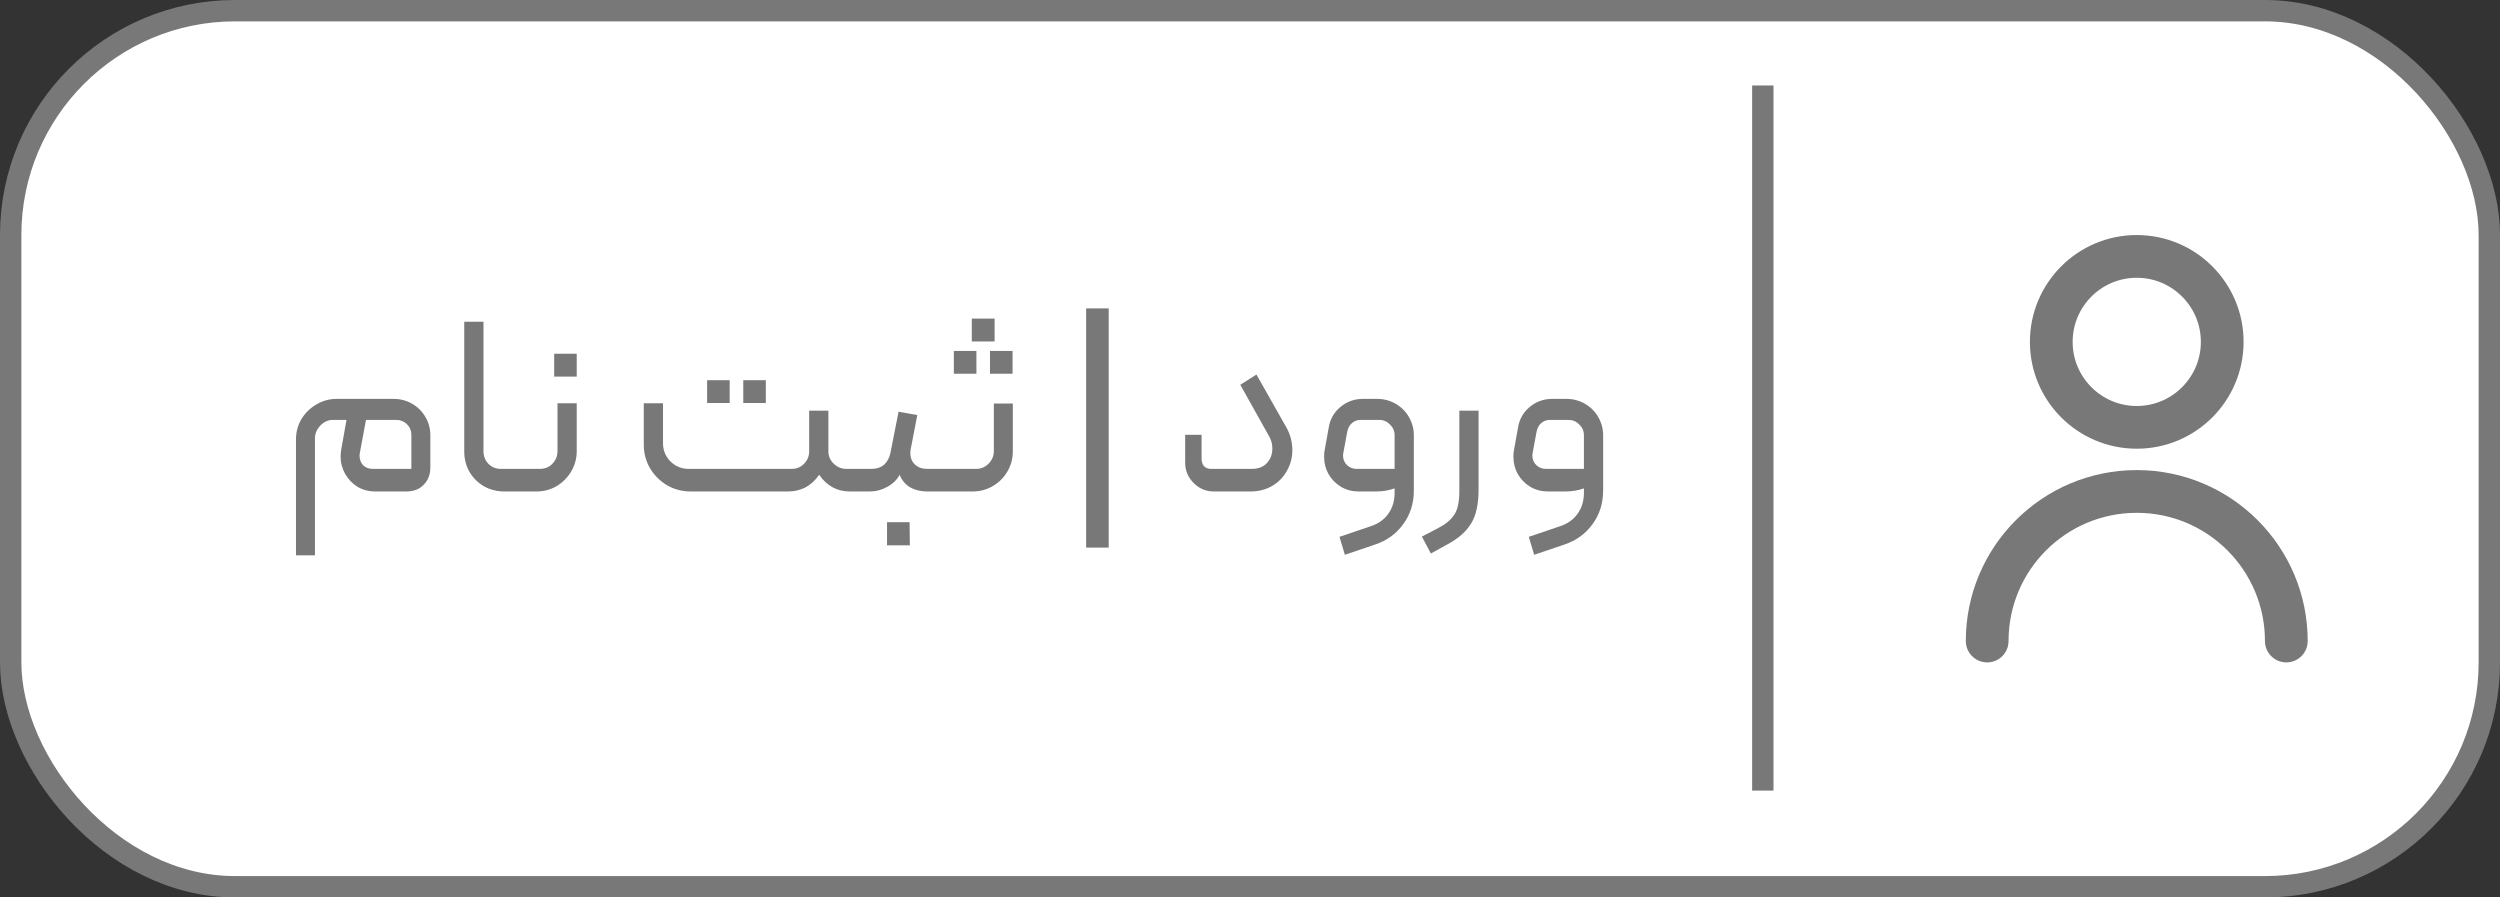
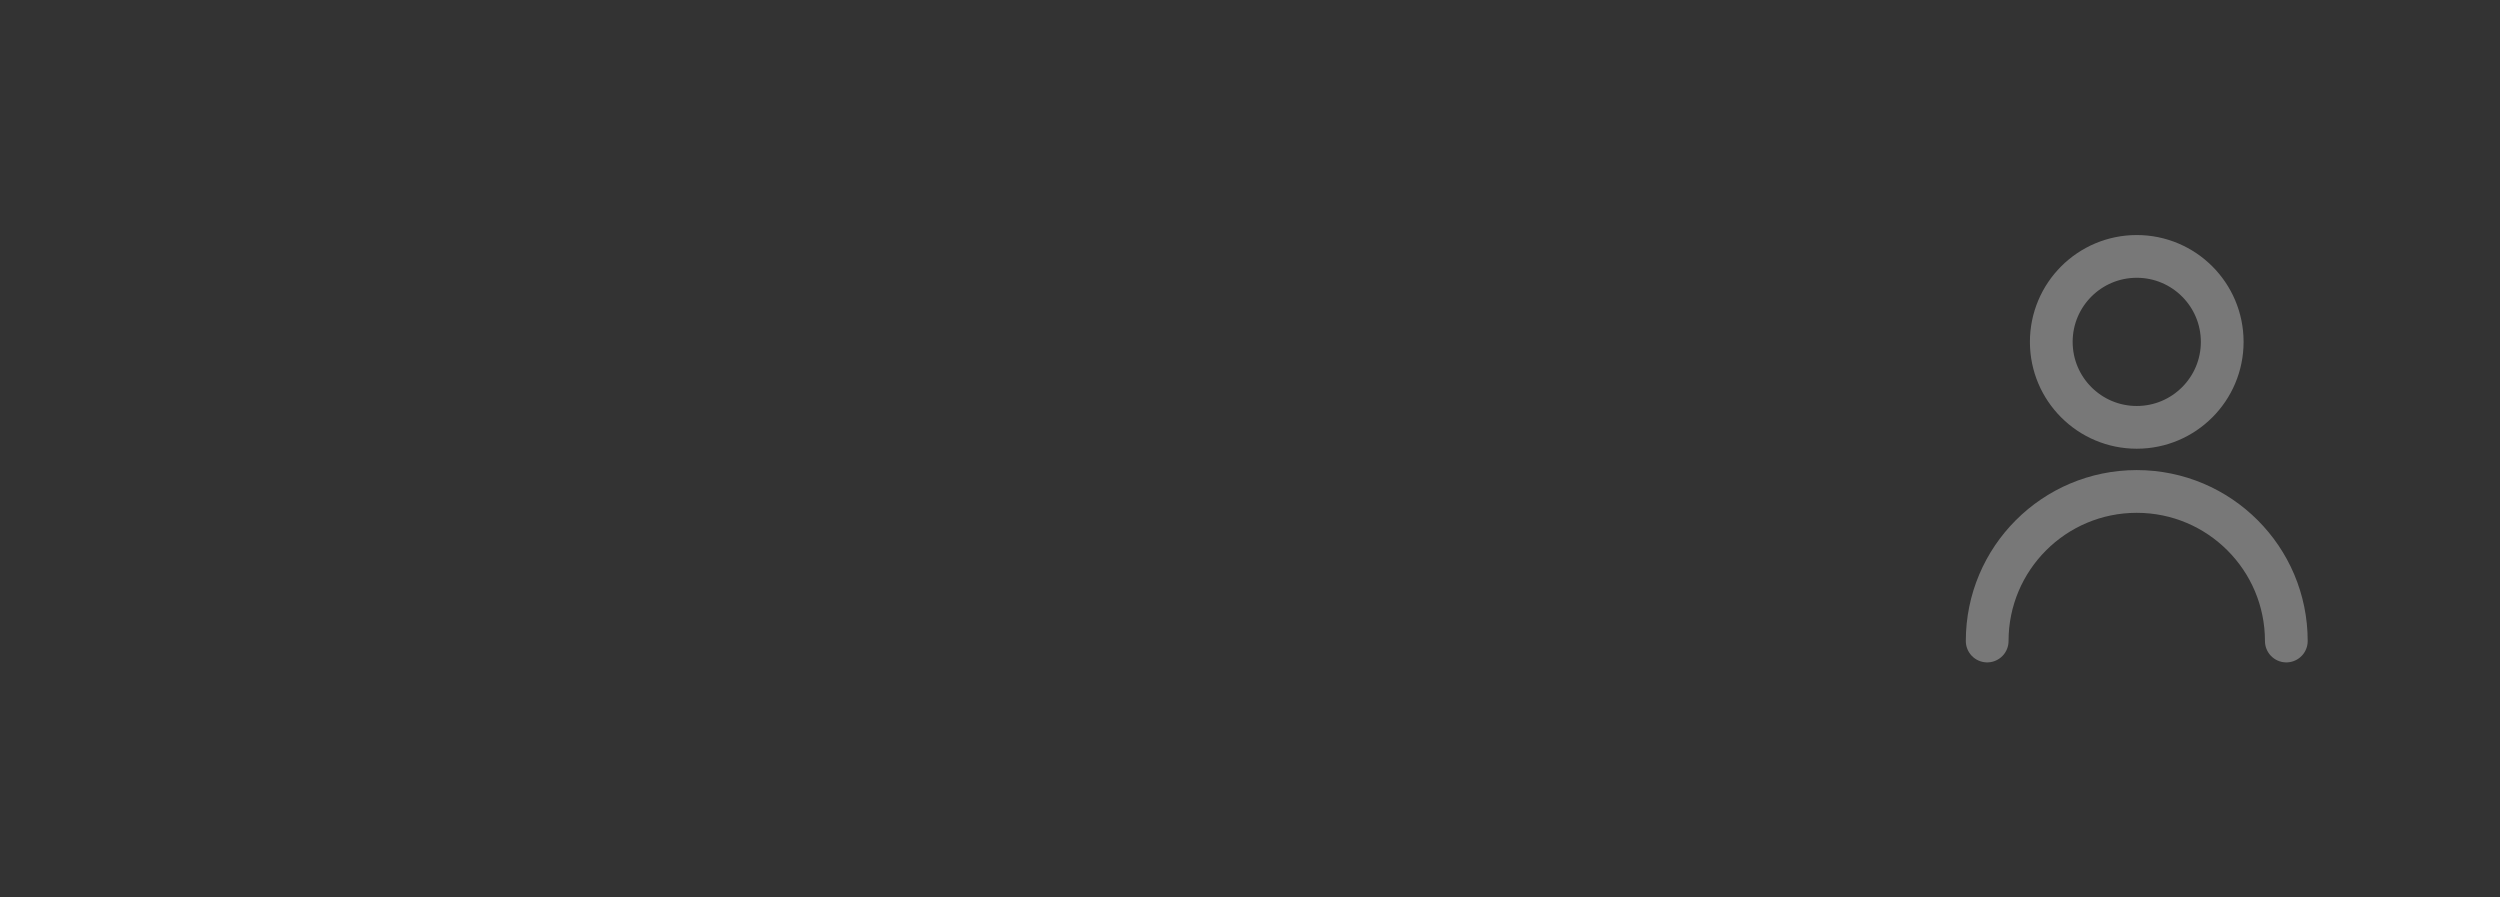
<svg xmlns="http://www.w3.org/2000/svg" width="117" height="42" viewBox="0 0 117 42" fill="none">
  <rect x="0" y="0" width="117" height="42" fill="#333333" stroke="none" />
-   <rect x="0.5" y="0.5" width="116" height="41" rx="10.5" fill="white" stroke="#787878" />
-   <path d="M13.852 20.564C13.852 20.22 13.936 19.904 14.104 19.616C14.28 19.328 14.512 19.1 14.8 18.932C15.096 18.756 15.412 18.668 15.748 18.668H18.424C18.736 18.668 19.024 18.744 19.288 18.896C19.552 19.048 19.76 19.256 19.912 19.52C20.064 19.776 20.14 20.06 20.14 20.372V21.872C20.14 22.208 20.036 22.48 19.828 22.688C19.628 22.896 19.36 23 19.024 23H17.548C17.252 23 16.98 22.928 16.732 22.784C16.492 22.632 16.3 22.432 16.156 22.184C16.012 21.928 15.94 21.656 15.94 21.368C15.94 21.296 15.948 21.196 15.964 21.068L16.216 19.652H15.58C15.356 19.652 15.16 19.74 14.992 19.916C14.824 20.092 14.74 20.296 14.74 20.528V25.988H13.852V20.564ZM19.252 21.944V20.36C19.252 20.16 19.184 19.992 19.048 19.856C18.912 19.72 18.744 19.652 18.544 19.652H17.128L16.84 21.2C16.832 21.232 16.828 21.276 16.828 21.332C16.828 21.508 16.884 21.656 16.996 21.776C17.108 21.888 17.264 21.944 17.464 21.944H19.252ZM23.599 23C23.255 23 22.939 22.92 22.651 22.76C22.363 22.592 22.135 22.364 21.967 22.076C21.807 21.788 21.727 21.476 21.727 21.14V15.056H22.627V21.116C22.627 21.348 22.703 21.544 22.855 21.704C23.015 21.864 23.211 21.944 23.443 21.944H24.031C24.079 21.944 24.119 21.964 24.151 22.004C24.183 22.036 24.199 22.076 24.199 22.124V22.832C24.199 22.944 24.143 23 24.031 23H23.599ZM24.027 23C23.915 23 23.859 22.944 23.859 22.832V22.124C23.859 22.076 23.875 22.036 23.907 22.004C23.939 21.964 23.979 21.944 24.027 21.944H25.263C25.503 21.944 25.699 21.864 25.851 21.704C26.011 21.544 26.091 21.344 26.091 21.104V18.872H26.991V21.104C26.991 21.448 26.907 21.764 26.739 22.052C26.571 22.34 26.343 22.572 26.055 22.748C25.767 22.916 25.455 23 25.119 23H24.027ZM25.935 16.556H26.991V17.624H25.935V16.556ZM31.029 20.744C31.029 21.072 31.145 21.356 31.377 21.596C31.617 21.828 31.901 21.944 32.229 21.944H37.041C37.281 21.944 37.477 21.864 37.629 21.704C37.789 21.544 37.869 21.348 37.869 21.116V19.22H38.769V21.116C38.769 21.348 38.853 21.544 39.021 21.704C39.189 21.864 39.389 21.944 39.621 21.944H39.957C40.069 21.944 40.125 22 40.125 22.112V22.832C40.125 22.944 40.069 23 39.957 23H39.765C39.173 23 38.697 22.74 38.337 22.22C38.161 22.476 37.949 22.672 37.701 22.808C37.453 22.936 37.181 23 36.885 23H32.313C31.921 23 31.557 22.904 31.221 22.712C30.885 22.512 30.617 22.244 30.417 21.908C30.225 21.572 30.129 21.208 30.129 20.816V18.872H31.029V20.744ZM34.785 17.792H35.841V18.86H34.785V17.792ZM33.093 17.792H34.149V18.86H33.093V17.792ZM39.953 23C39.841 23 39.785 22.944 39.785 22.832V22.124C39.785 22.076 39.801 22.036 39.833 22.004C39.865 21.964 39.905 21.944 39.953 21.944H40.757C41.021 21.944 41.225 21.88 41.369 21.752C41.521 21.616 41.621 21.436 41.669 21.212L42.053 19.268L42.929 19.424L42.617 21.044C42.609 21.084 42.605 21.14 42.605 21.212C42.605 21.428 42.677 21.604 42.821 21.74C42.965 21.876 43.157 21.944 43.397 21.944H44.153C44.201 21.944 44.241 21.964 44.273 22.004C44.305 22.036 44.321 22.076 44.321 22.124V22.832C44.321 22.944 44.265 23 44.153 23H43.385C43.089 23 42.825 22.936 42.593 22.808C42.369 22.672 42.205 22.476 42.101 22.22C41.981 22.452 41.789 22.64 41.525 22.784C41.269 22.928 41.001 23 40.721 23H39.953ZM41.513 24.44H42.569L42.581 25.52H41.513V24.44ZM44.148 23C44.036 23 43.98 22.944 43.98 22.832V22.124C43.98 22.076 43.996 22.036 44.028 22.004C44.06 21.964 44.1 21.944 44.148 21.944H45.684C45.908 21.944 46.1 21.864 46.26 21.704C46.428 21.536 46.512 21.34 46.512 21.116V18.884H47.4V21.128C47.4 21.464 47.316 21.776 47.148 22.064C46.98 22.352 46.752 22.58 46.464 22.748C46.176 22.916 45.864 23 45.528 23H44.148ZM45.48 14.912H46.548V15.98H45.48V14.912ZM44.64 16.424H45.696V17.492H44.64V16.424ZM46.332 16.424H47.388V17.492H46.332V16.424ZM50.831 25.628V14.432H51.887V25.628H50.831ZM56.798 23C56.438 23 56.126 22.868 55.862 22.604C55.598 22.34 55.466 22.024 55.466 21.656V20.348H56.234V21.464C56.234 21.608 56.27 21.724 56.342 21.812C56.422 21.9 56.538 21.944 56.69 21.944H58.574C58.886 21.944 59.126 21.852 59.294 21.668C59.462 21.484 59.546 21.26 59.546 20.996C59.546 20.788 59.498 20.6 59.402 20.432L58.046 18.008L58.802 17.528L60.194 19.988C60.386 20.324 60.482 20.684 60.482 21.068C60.482 21.412 60.398 21.732 60.23 22.028C60.07 22.324 59.842 22.56 59.546 22.736C59.25 22.912 58.914 23 58.538 23H56.798ZM65.267 22.856C64.996 22.952 64.712 23 64.415 23H63.575C63.279 23 63.008 22.928 62.76 22.784C62.511 22.632 62.316 22.432 62.172 22.184C62.035 21.936 61.968 21.668 61.968 21.38C61.968 21.244 61.975 21.144 61.992 21.08L62.184 20.012C62.248 19.62 62.428 19.3 62.724 19.052C63.028 18.796 63.38 18.668 63.779 18.668H64.451C64.763 18.668 65.052 18.744 65.316 18.896C65.579 19.048 65.787 19.256 65.939 19.52C66.091 19.784 66.168 20.068 66.168 20.372V22.952C66.168 23.552 66.004 24.076 65.675 24.524C65.347 24.98 64.907 25.3 64.356 25.484L62.94 25.964L62.688 25.124L64.139 24.632C64.507 24.512 64.787 24.312 64.98 24.032C65.171 23.76 65.267 23.44 65.267 23.072V22.856ZM65.267 20.372C65.267 20.172 65.195 20.004 65.052 19.868C64.915 19.724 64.748 19.652 64.547 19.652H63.684C63.516 19.652 63.376 19.704 63.264 19.808C63.151 19.904 63.08 20.044 63.047 20.228L62.867 21.2C62.859 21.224 62.855 21.264 62.855 21.32C62.855 21.496 62.916 21.644 63.035 21.764C63.163 21.884 63.316 21.944 63.492 21.944H65.267V20.372ZM66.545 25.112L67.325 24.704C67.653 24.536 67.897 24.332 68.057 24.092C68.217 23.86 68.297 23.492 68.297 22.988V19.22H69.197V22.916C69.197 23.596 69.081 24.124 68.849 24.5C68.617 24.876 68.257 25.196 67.769 25.46L66.965 25.904L66.545 25.112ZM74.127 22.856C73.855 22.952 73.571 23 73.275 23H72.435C72.139 23 71.867 22.928 71.619 22.784C71.371 22.632 71.175 22.432 71.031 22.184C70.895 21.936 70.827 21.668 70.827 21.38C70.827 21.244 70.835 21.144 70.851 21.08L71.043 20.012C71.107 19.62 71.287 19.3 71.583 19.052C71.887 18.796 72.239 18.668 72.639 18.668H73.311C73.623 18.668 73.911 18.744 74.175 18.896C74.439 19.048 74.647 19.256 74.799 19.52C74.951 19.784 75.027 20.068 75.027 20.372V22.952C75.027 23.552 74.863 24.076 74.535 24.524C74.207 24.98 73.767 25.3 73.215 25.484L71.799 25.964L71.547 25.124L72.999 24.632C73.367 24.512 73.647 24.312 73.839 24.032C74.031 23.76 74.127 23.44 74.127 23.072V22.856ZM74.127 20.372C74.127 20.172 74.055 20.004 73.911 19.868C73.775 19.724 73.607 19.652 73.407 19.652H72.543C72.375 19.652 72.235 19.704 72.123 19.808C72.011 19.904 71.939 20.044 71.907 20.228L71.727 21.2C71.719 21.224 71.715 21.264 71.715 21.32C71.715 21.496 71.775 21.644 71.895 21.764C72.023 21.884 72.175 21.944 72.351 21.944H74.127V20.372Z" fill="#787878" />
  <path d="M93 30C93 26.134 96.134 23 100 23C103.866 23 107 26.134 107 30M104 16C104 18.209 102.209 20 100 20C97.791 20 96 18.209 96 16C96 13.791 97.791 12 100 12C102.209 12 104 13.791 104 16Z" stroke="#787878" stroke-width="2" stroke-linecap="round" stroke-linejoin="round" />
-   <line x1="82.5" y1="4" x2="82.5" y2="37" stroke="#787878" />
</svg>